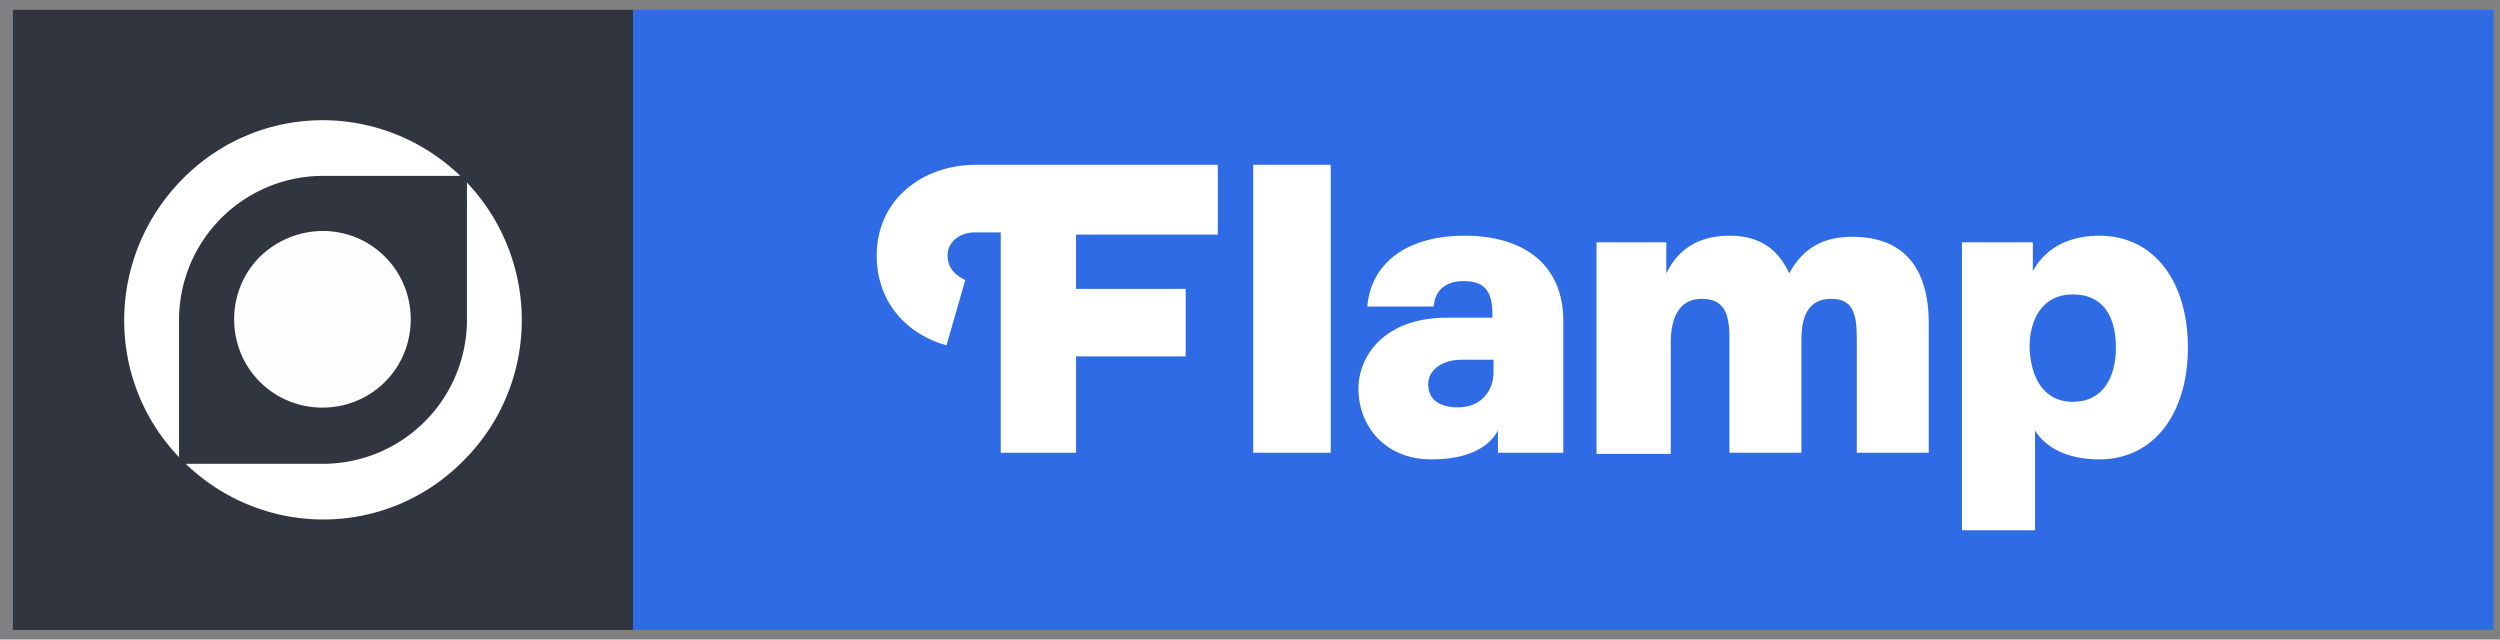
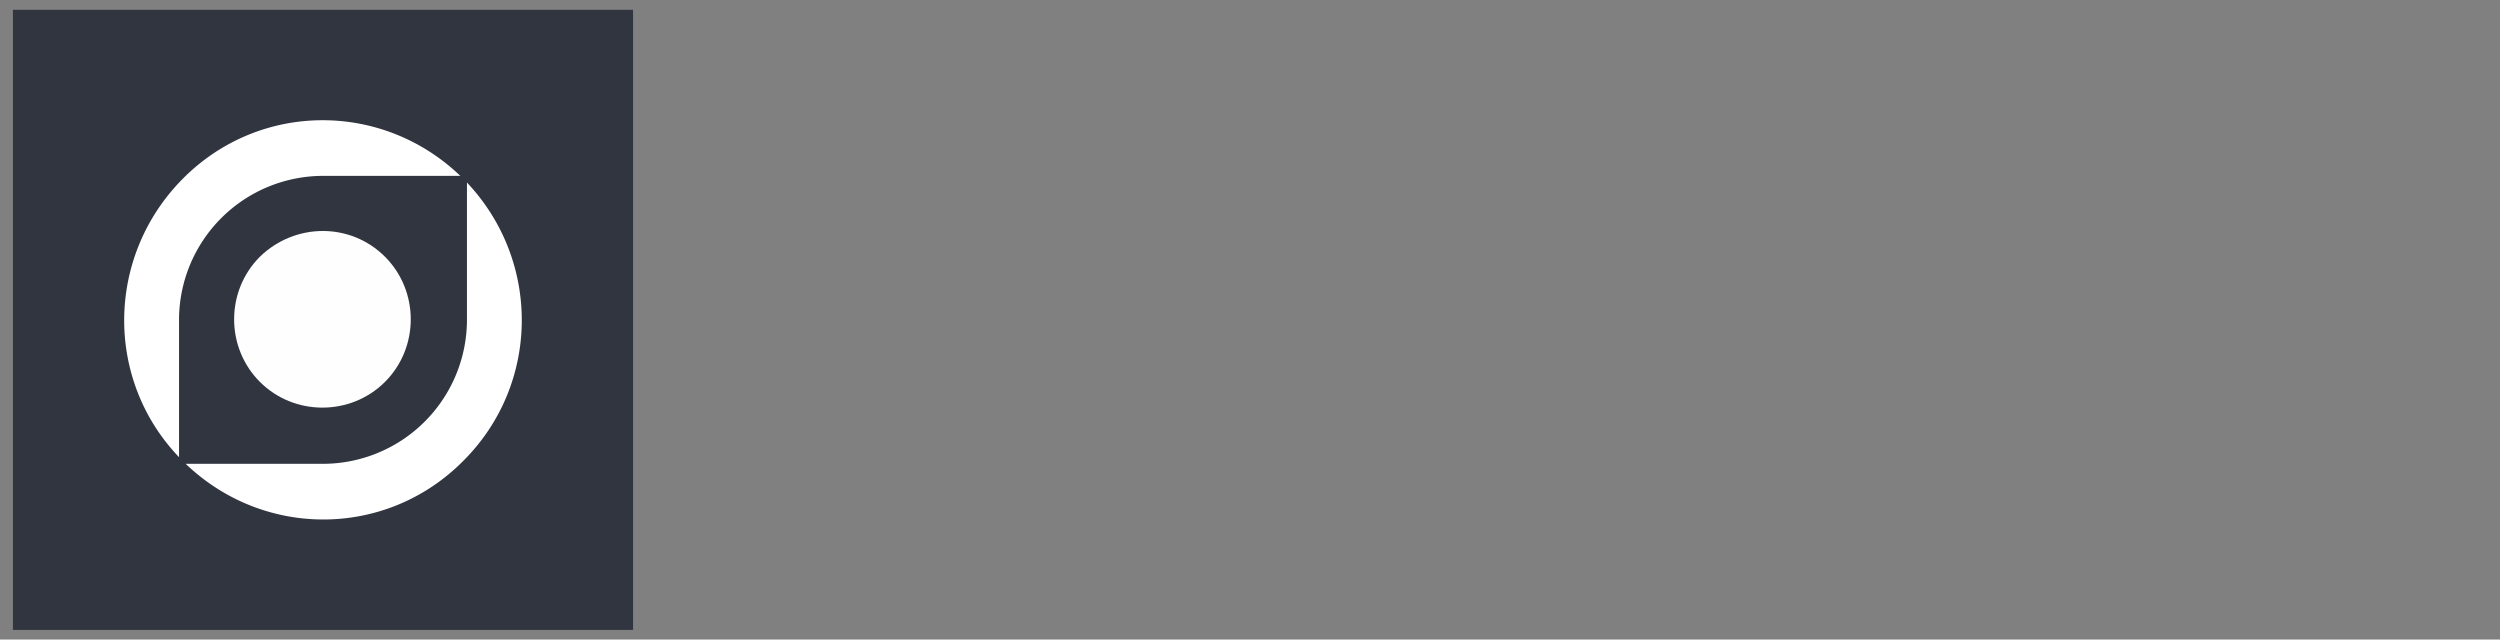
<svg xmlns="http://www.w3.org/2000/svg" width="129" height="33" fill="none">
  <rect width="100%" height="100%" fill="#808080" stroke="none" />
  <g clip-path="url(#clip0_2067_17391)">
    <path d="M.666.505h32v32h-32v-32z" fill="#303540" />
-     <path d="M13.41 13.248c-1.772 1.771-1.772 4.685 0 6.457 1.77 1.771 4.685 1.771 6.456 0 1.772-1.771 1.772-4.686 0-6.457-1.771-1.772-4.628-1.772-6.457 0z" fill="#FEFEFE" />
+     <path d="M13.41 13.248c-1.772 1.771-1.772 4.685 0 6.457 1.77 1.771 4.685 1.771 6.456 0 1.772-1.771 1.772-4.686 0-6.457-1.771-1.772-4.628-1.772-6.457 0" fill="#FEFEFE" />
    <path d="M24.095 9.42v7.028a7.439 7.439 0 01-7.486 7.485H9.581c4.057 3.886 10.4 3.83 14.342-.17 3.943-3.944 4-10.287.172-14.344zM9.238 16.561a7.439 7.439 0 017.485-7.486h7.029c-4.057-3.885-10.4-3.828-14.343.172-3.943 4-4 10.343-.171 14.343v-7.029z" fill="#fff" />
-     <path d="M32.666.505h96v32h-96v-32z" fill="#2E6BE5" />
-     <path d="M48.838 17.82c-2.057-.572-3.6-2.23-3.6-4.63 0-2.97 2.457-4.685 5.086-4.685h12.514v3.6h-7.315v2.8h5.658v3.486h-5.657v4.971h-3.886V11.991h-1.372c-.628 0-1.371.4-1.371 1.2 0 .628.4 1.028.914 1.257l-.971 3.371zm15.828 5.542V8.505h4v14.857h-4zm10.915-11.2c2.971 0 5.085 1.429 5.085 4.4v6.8h-3.371v-1.143c-.629 1.143-2.057 1.486-3.429 1.486-2.4 0-3.771-1.714-3.771-3.657 0-1.657 1.314-3.657 4.571-3.657h2.343v-.172c0-1.257-.457-1.714-1.486-1.714-.914 0-1.485.457-1.542 1.314h-3.429c.171-2.114 1.886-3.657 5.029-3.657zm1.485 7.029v-.629H75.41c-.971 0-1.714.514-1.714 1.257 0 .8.571 1.2 1.543 1.2 1.143 0 1.828-.8 1.828-1.828zm15.257-5.086c.743-1.372 1.83-1.886 3.258-1.886 2.742 0 3.942 1.715 3.942 4.457v6.686H95.81v-5.943c0-1.257-.228-2-1.314-2-1.2 0-1.543.915-1.543 2.114v5.829h-3.714v-5.943c0-1.257-.286-2-1.429-2-1.2 0-1.6 1.029-1.6 2.286v5.714h-3.828V12.505h3.6v1.6c.743-1.543 2.057-1.943 3.257-1.943 1.428 0 2.457.571 3.085 1.943zm12.572-.114c.743-1.372 2.114-1.829 3.429-1.829 2.857 0 4.571 2.4 4.571 5.771 0 3.429-1.771 5.772-4.571 5.772-1.315 0-2.629-.4-3.315-1.486v5.143h-3.771V12.505h3.657v1.486zm2.057 6.742c1.6 0 2.229-1.314 2.229-2.8 0-1.485-.572-2.742-2.229-2.742-1.543 0-2.228 1.257-2.228 2.742.057 1.486.685 2.8 2.228 2.8z" fill="#fff" />
  </g>
  <defs>
    <clipPath id="clip0_2067_17391">
      <path fill="#fff" transform="translate(.666 .505)" d="M0 0h128v32H0z" />
    </clipPath>
  </defs>
</svg>